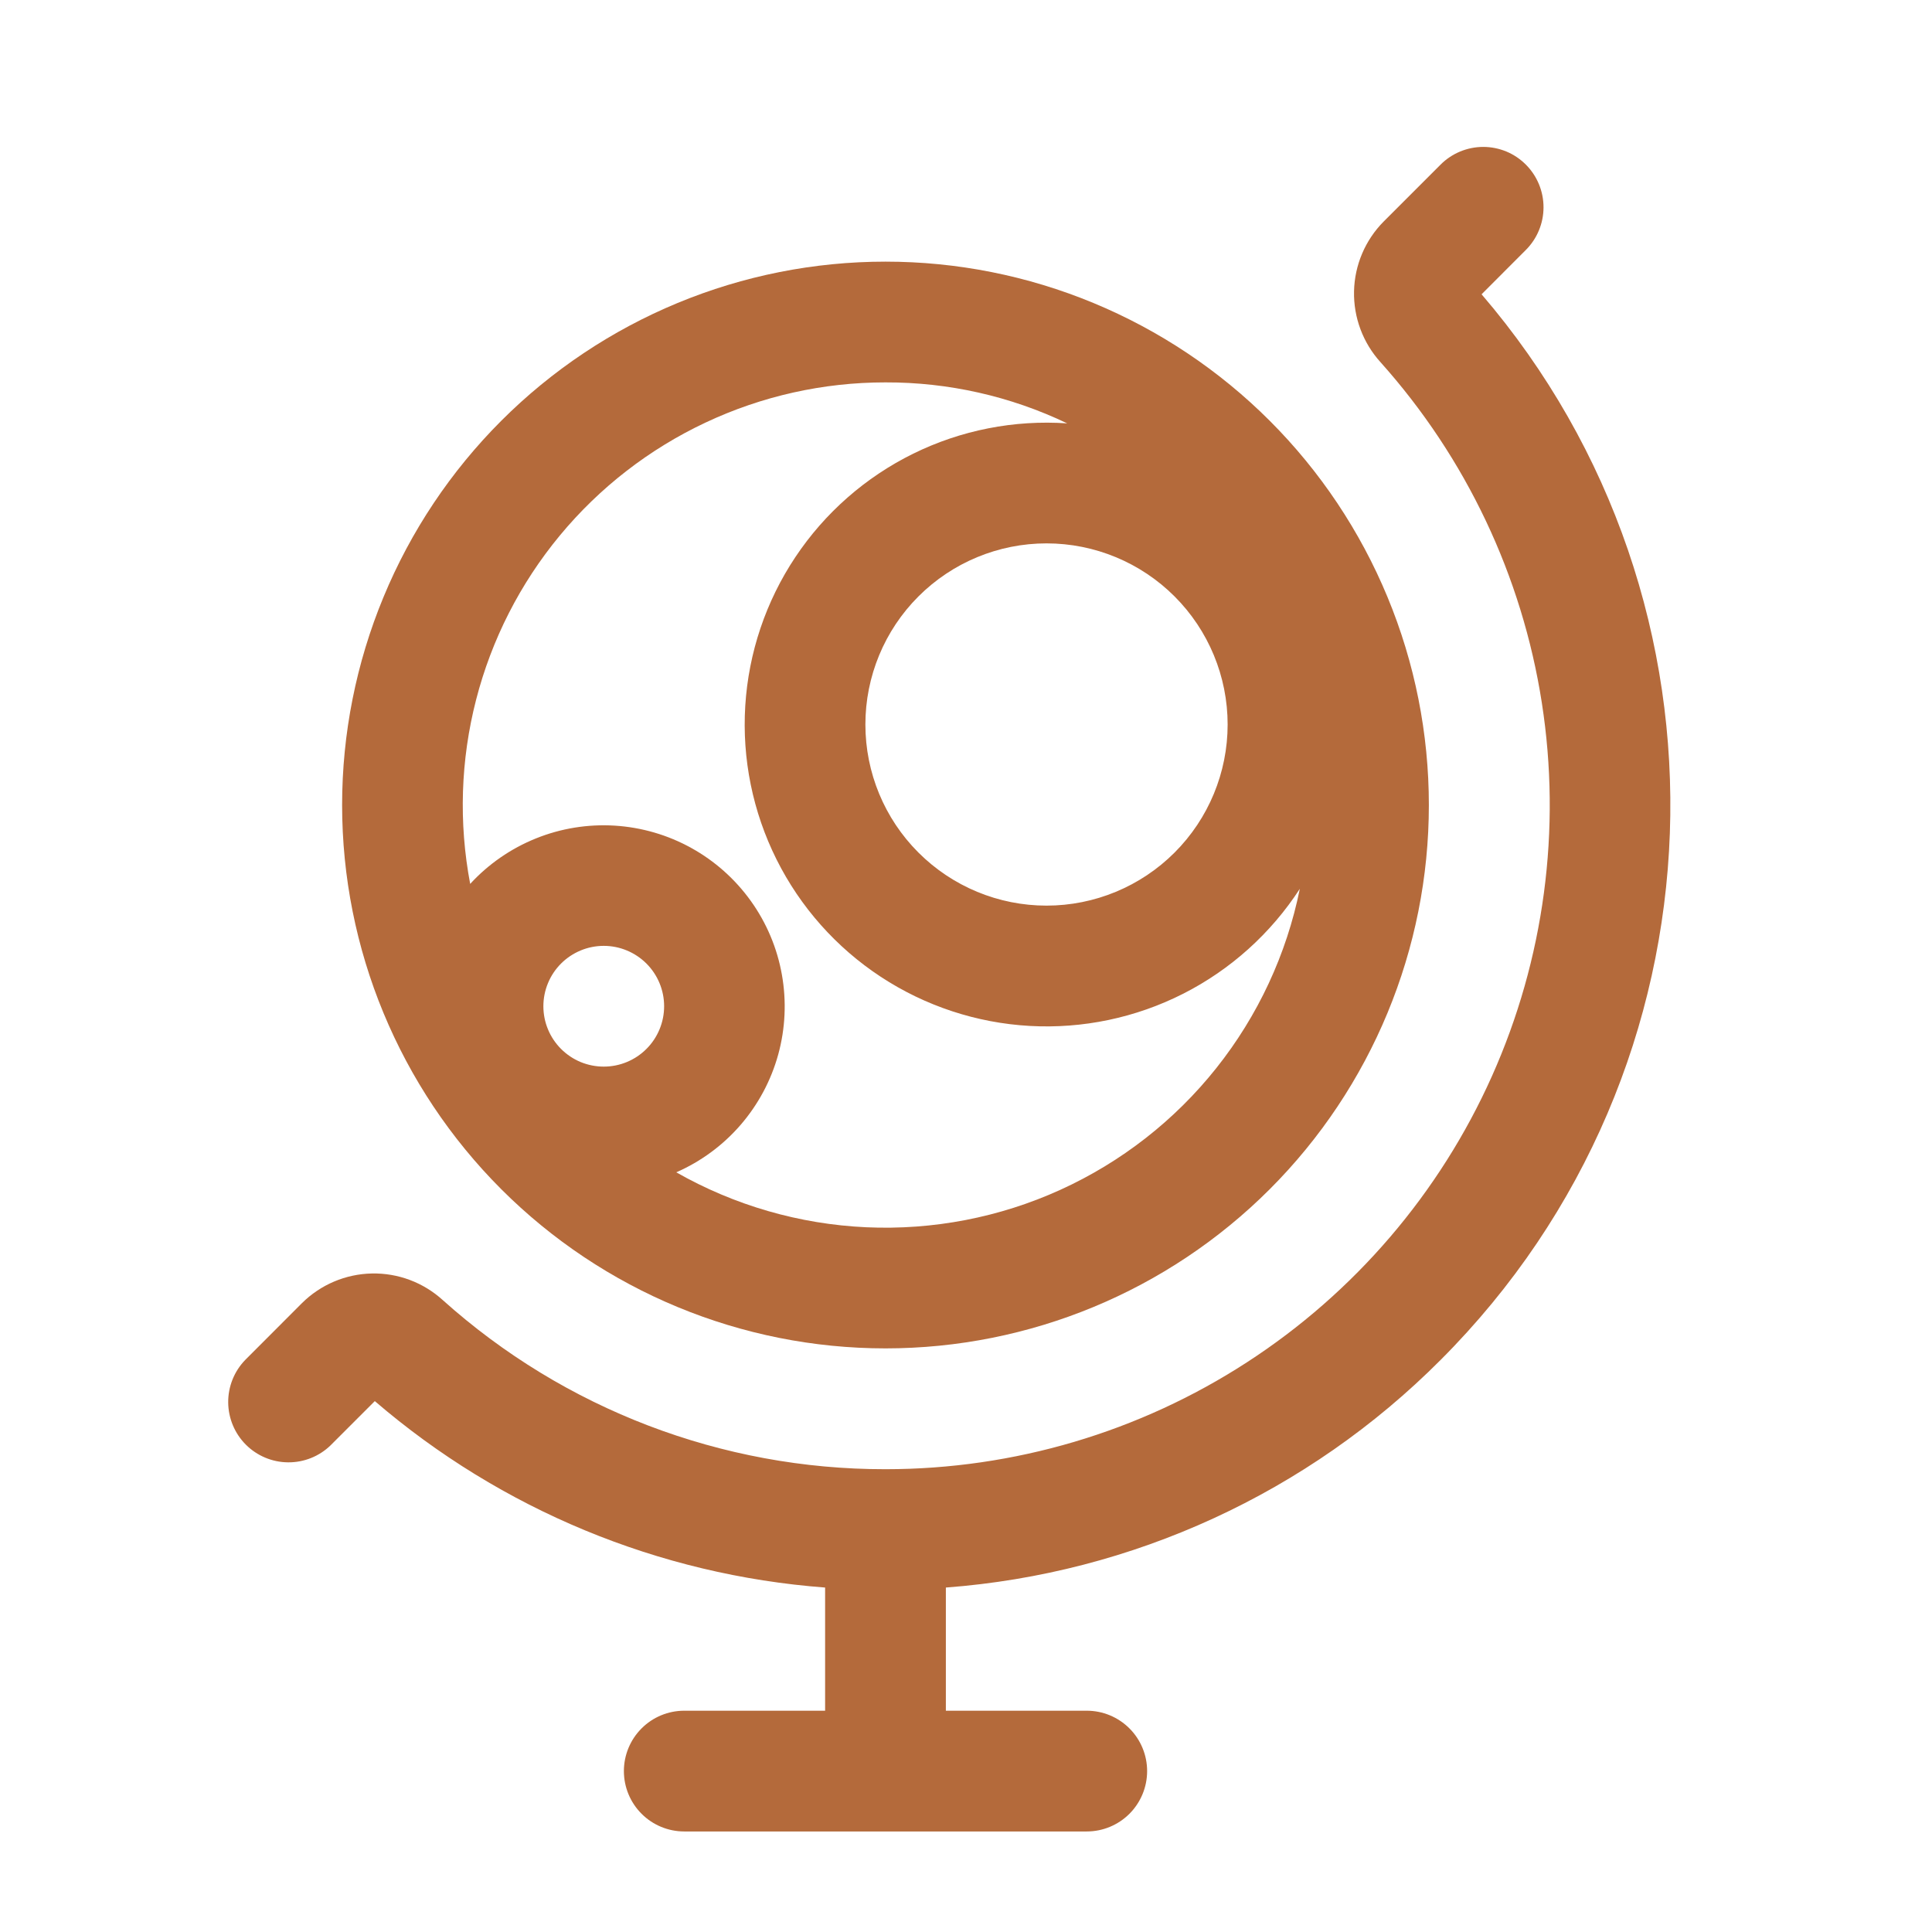
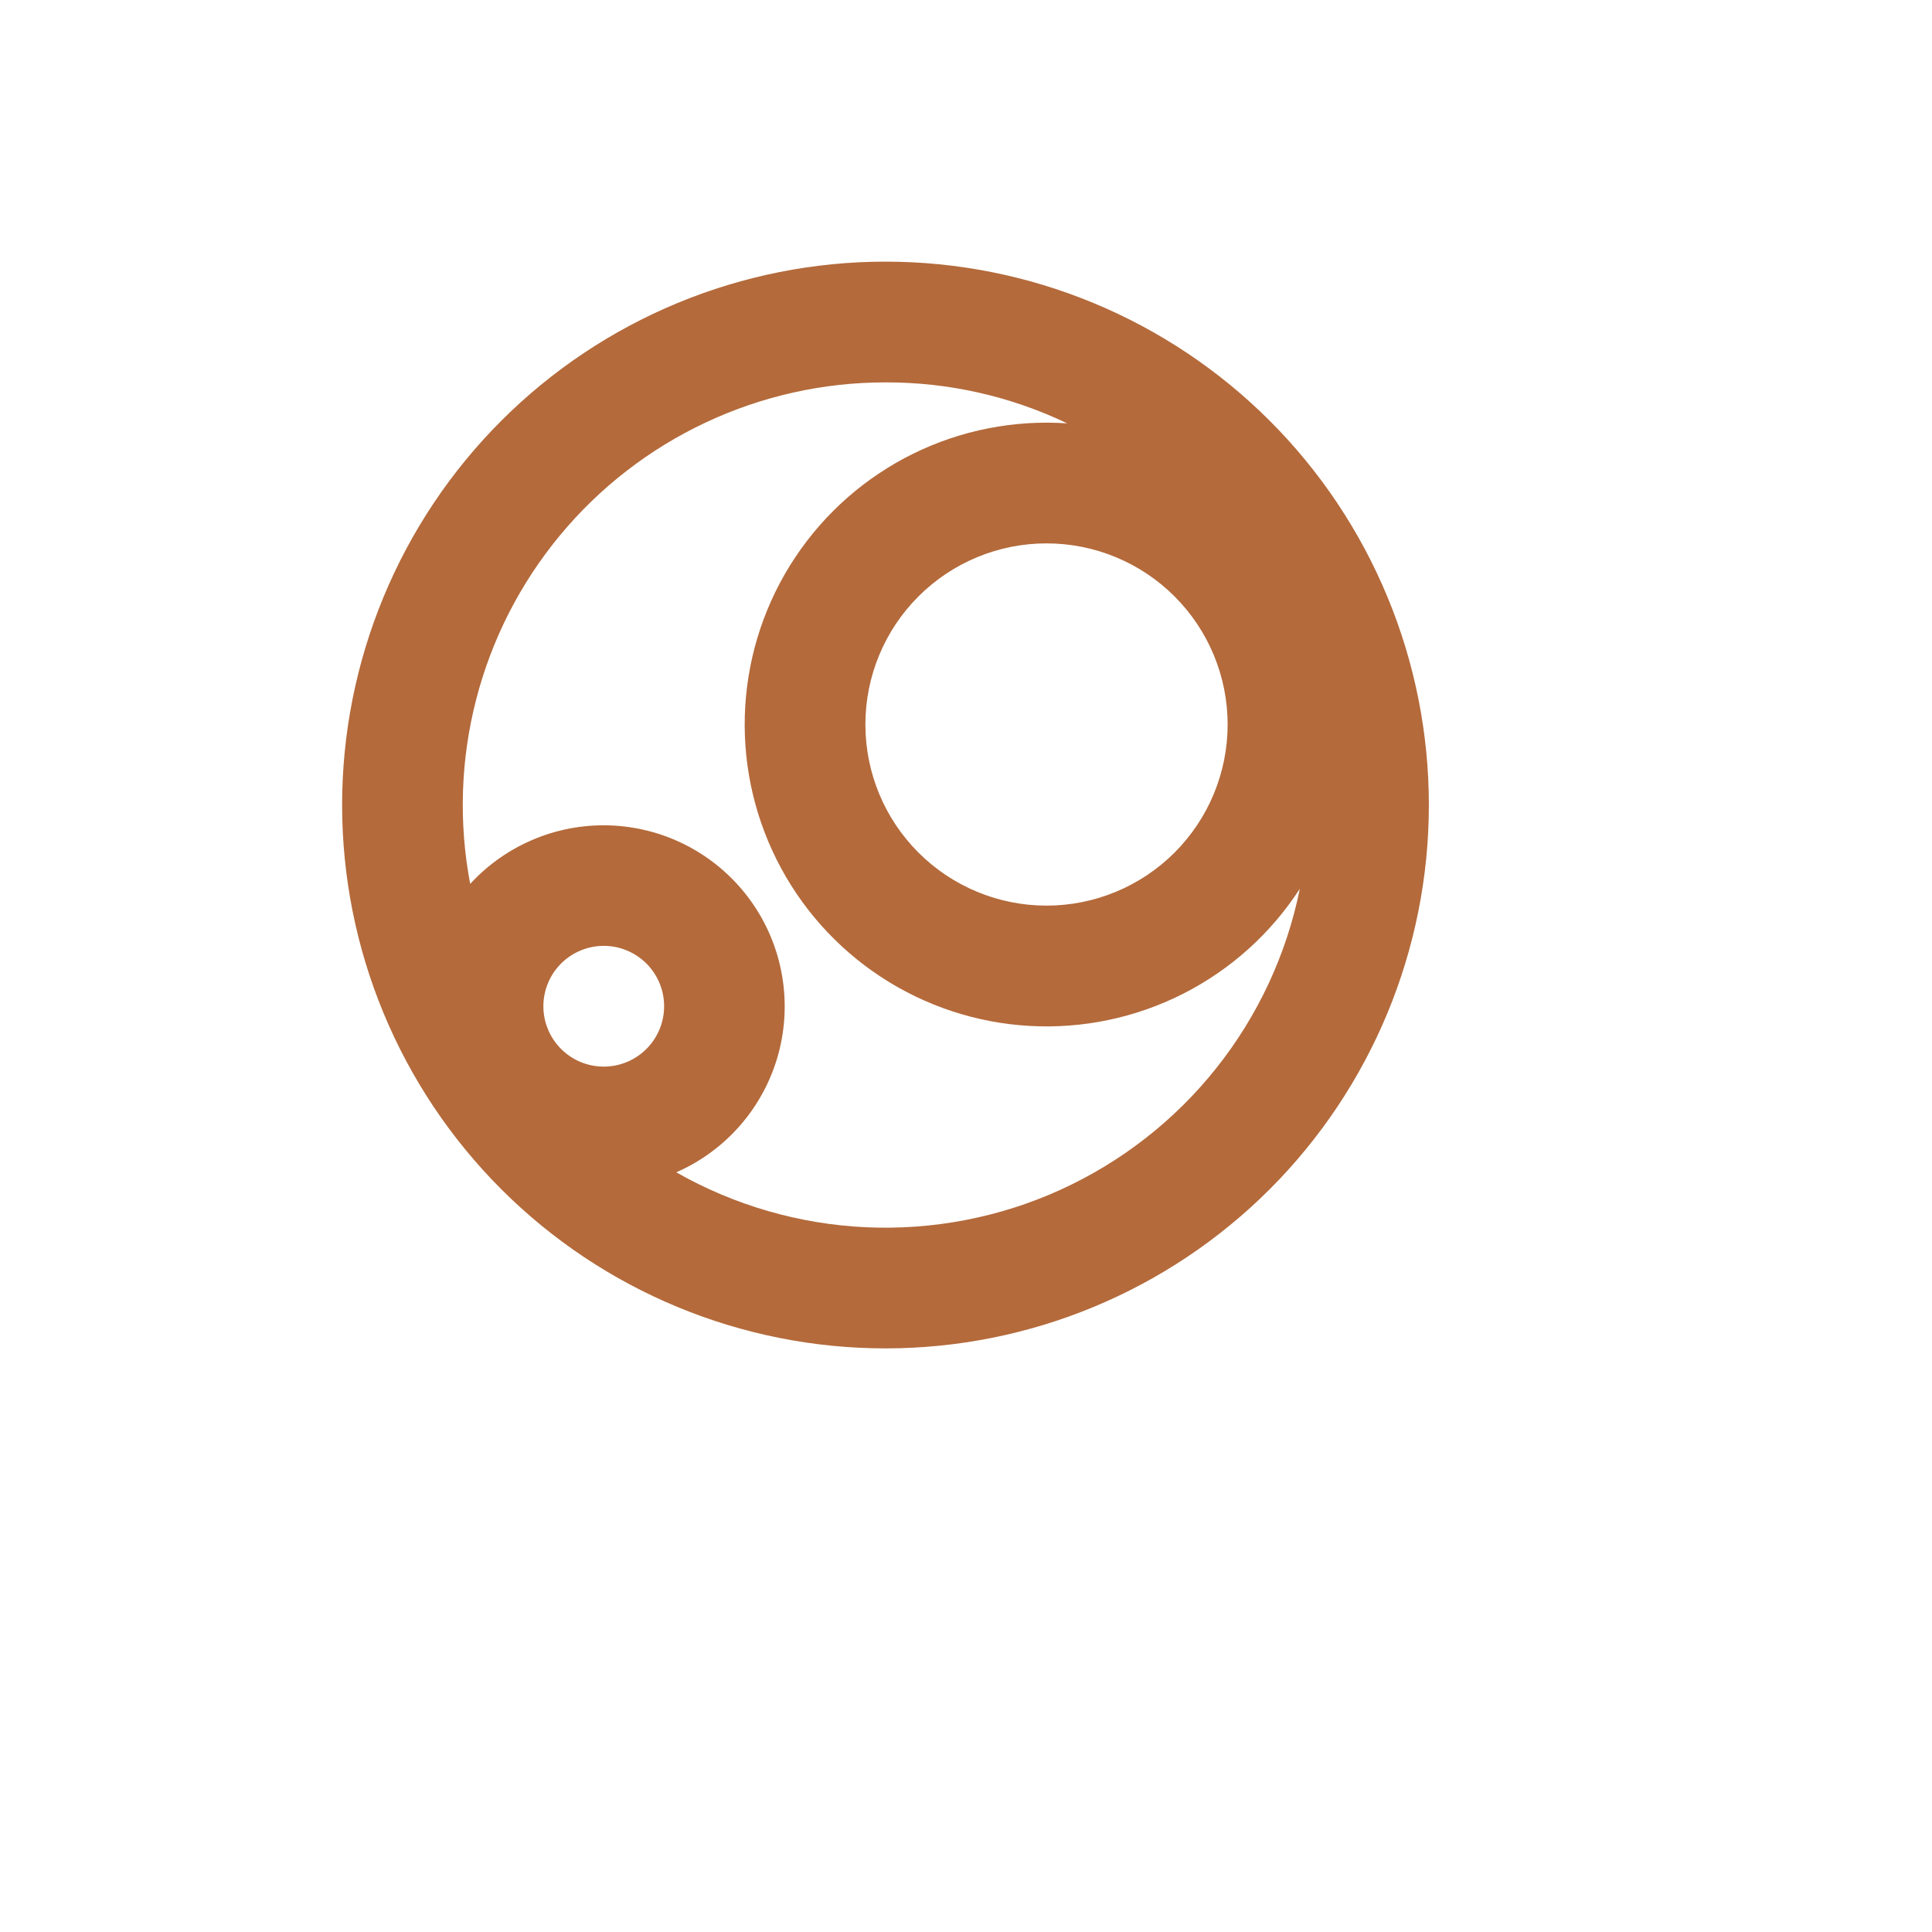
<svg xmlns="http://www.w3.org/2000/svg" width="52" height="52" viewBox="0 0 52 52" fill="none">
-   <path d="M41.069 4.431C41.373 4.735 41.544 5.148 41.544 5.579C41.544 6.01 41.373 6.423 41.069 6.727L39.877 7.921C47.002 16.222 46.633 28.743 38.773 36.604C35.213 40.177 30.488 42.351 25.458 42.729V46.044H29.25C29.681 46.044 30.094 46.215 30.399 46.52C30.704 46.825 30.875 47.238 30.875 47.669C30.875 48.1 30.704 48.513 30.399 48.818C30.094 49.123 29.681 49.294 29.25 49.294H18.417C17.986 49.294 17.572 49.123 17.268 48.818C16.963 48.513 16.792 48.1 16.792 47.669C16.792 47.238 16.963 46.825 17.268 46.52C17.572 46.215 17.986 46.044 18.417 46.044H22.208V42.729C17.736 42.392 13.489 40.634 10.088 37.711L8.896 38.903C8.59 39.199 8.18 39.363 7.753 39.359C7.327 39.356 6.92 39.185 6.618 38.884C6.317 38.583 6.146 38.175 6.142 37.749C6.138 37.323 6.302 36.912 6.597 36.606L8.129 35.072C8.63 34.576 9.302 34.291 10.007 34.276C10.712 34.261 11.395 34.517 11.917 34.992C15.189 37.927 19.431 39.548 23.827 39.544H23.84C27.291 39.543 30.667 38.544 33.562 36.666C36.458 34.789 38.748 32.114 40.156 28.964C41.564 25.813 42.03 22.323 41.498 18.913C40.967 15.504 39.459 12.322 37.158 9.75C36.684 9.228 36.429 8.545 36.444 7.84C36.459 7.135 36.745 6.463 37.241 5.963L38.773 4.431C38.923 4.28 39.103 4.16 39.3 4.078C39.497 3.997 39.708 3.954 39.922 3.954C40.135 3.954 40.347 3.997 40.544 4.078C40.741 4.16 40.918 4.28 41.069 4.431Z" fill="#B46A3B" />
  <path fill-rule="evenodd" clip-rule="evenodd" d="M9.208 21.667C9.208 19.746 9.587 17.844 10.322 16.07C11.056 14.296 12.134 12.683 13.492 11.325C14.85 9.967 16.462 8.89 18.237 8.155C20.011 7.42 21.913 7.042 23.833 7.042C25.754 7.042 27.656 7.42 29.43 8.155C31.204 8.89 32.817 9.967 34.175 11.325C35.533 12.683 36.61 14.296 37.345 16.07C38.08 17.844 38.458 19.746 38.458 21.667C38.458 25.545 36.917 29.265 34.175 32.008C31.432 34.751 27.712 36.292 23.833 36.292C19.954 36.292 16.235 34.751 13.492 32.008C10.749 29.265 9.208 25.545 9.208 21.667ZM23.833 10.292C22.159 10.291 20.506 10.66 18.991 11.373C17.476 12.085 16.137 13.122 15.069 14.412C14.002 15.701 13.232 17.21 12.815 18.831C12.397 20.452 12.343 22.145 12.655 23.79C13.146 23.256 13.75 22.838 14.423 22.567C15.095 22.295 15.82 22.178 16.544 22.222C17.268 22.267 17.973 22.472 18.608 22.824C19.242 23.175 19.79 23.664 20.212 24.254C20.634 24.844 20.919 25.521 21.045 26.235C21.172 26.949 21.138 27.683 20.946 28.382C20.753 29.082 20.407 29.729 19.932 30.278C19.458 30.826 18.866 31.262 18.202 31.553C19.766 32.443 21.518 32.95 23.316 33.032C25.113 33.113 26.904 32.768 28.542 32.023C30.18 31.278 31.618 30.156 32.738 28.747C33.858 27.339 34.628 25.686 34.985 23.922C34.206 25.123 33.123 26.098 31.846 26.746C30.569 27.394 29.144 27.693 27.714 27.613C26.285 27.533 24.901 27.076 23.705 26.29C22.508 25.503 21.541 24.414 20.901 23.133C20.261 21.852 19.97 20.425 20.059 18.996C20.148 17.567 20.613 16.186 21.407 14.995C22.201 13.803 23.296 12.843 24.581 12.21C25.866 11.578 27.295 11.297 28.724 11.395C27.197 10.664 25.526 10.287 23.833 10.292ZM23.292 19.5C23.292 18.207 23.805 16.967 24.72 16.053C25.634 15.139 26.874 14.625 28.167 14.625C29.46 14.625 30.7 15.139 31.614 16.053C32.528 16.967 33.042 18.207 33.042 19.5C33.042 20.793 32.528 22.033 31.614 22.947C30.7 23.861 29.46 24.375 28.167 24.375C26.874 24.375 25.634 23.861 24.72 22.947C23.805 22.033 23.292 20.793 23.292 19.5ZM16.25 25.458C16.037 25.458 15.825 25.5 15.628 25.582C15.431 25.664 15.252 25.783 15.101 25.934C14.95 26.085 14.83 26.264 14.749 26.461C14.667 26.659 14.625 26.87 14.625 27.083C14.625 27.297 14.667 27.508 14.749 27.705C14.83 27.902 14.95 28.081 15.101 28.232C15.252 28.383 15.431 28.503 15.628 28.585C15.825 28.666 16.037 28.708 16.25 28.708C16.681 28.708 17.094 28.537 17.399 28.232C17.704 27.928 17.875 27.514 17.875 27.083C17.875 26.652 17.704 26.239 17.399 25.934C17.094 25.63 16.681 25.458 16.25 25.458Z" fill="#B46A3B" />
</svg>